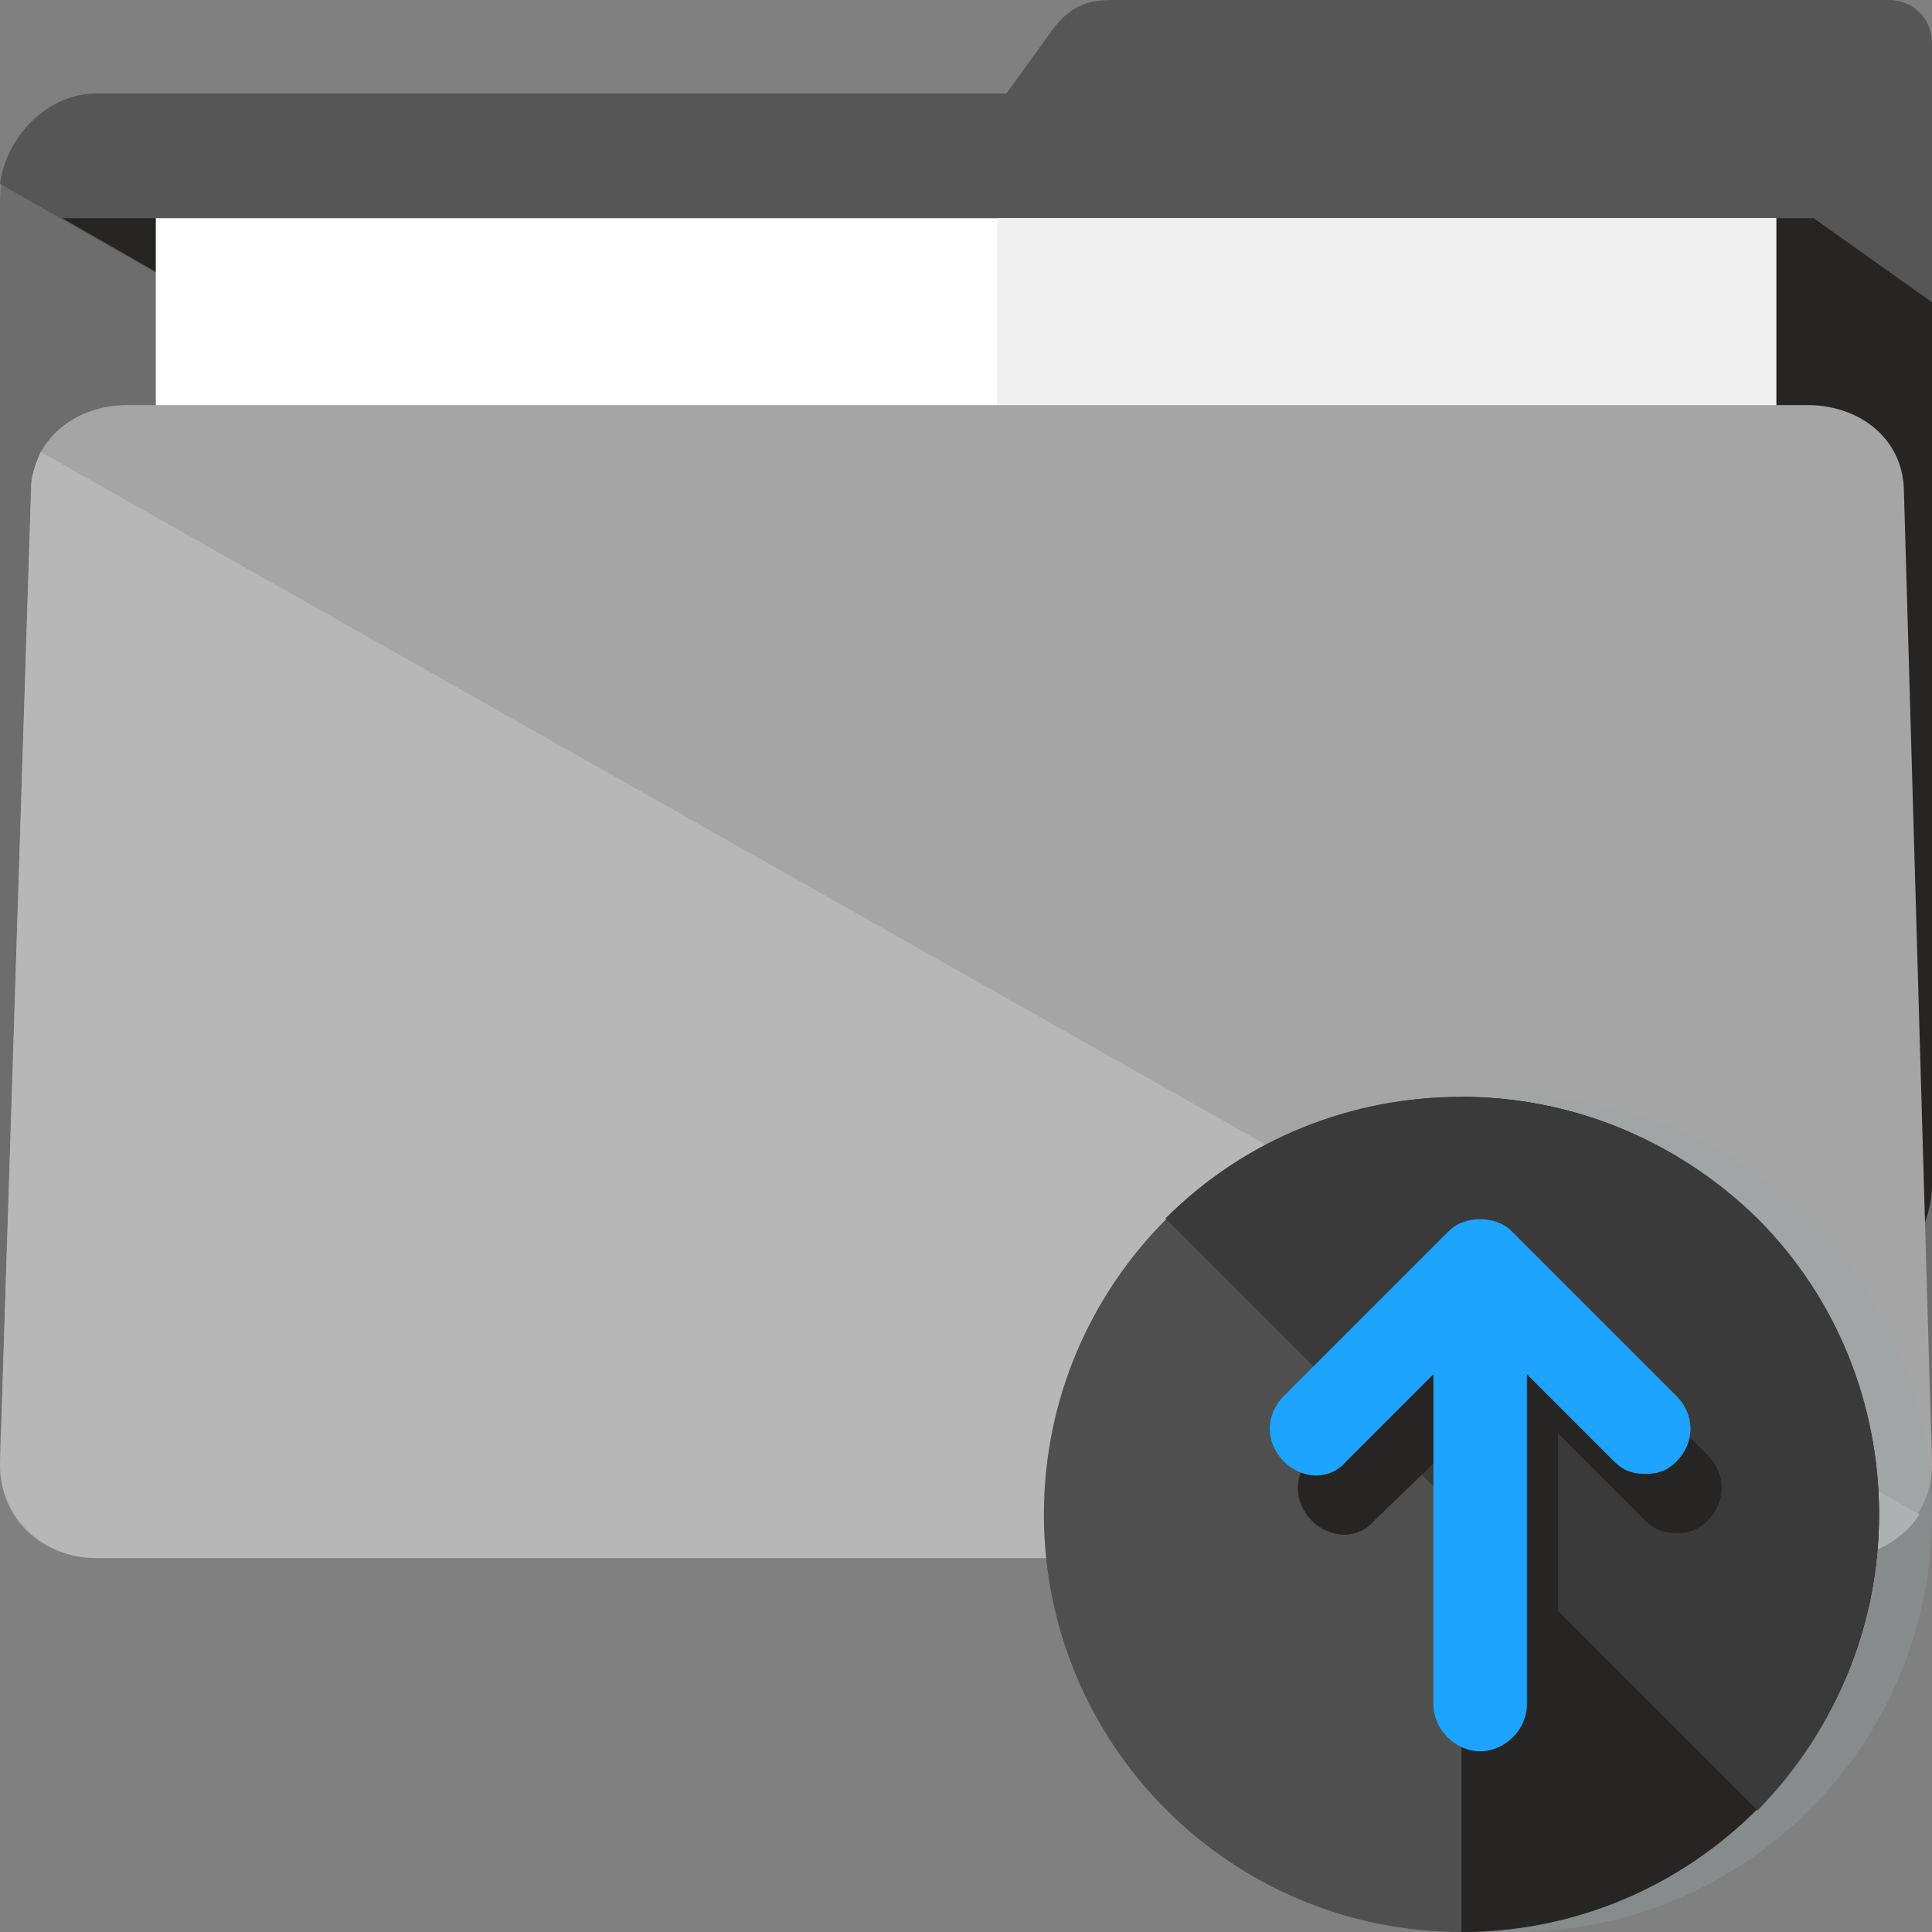
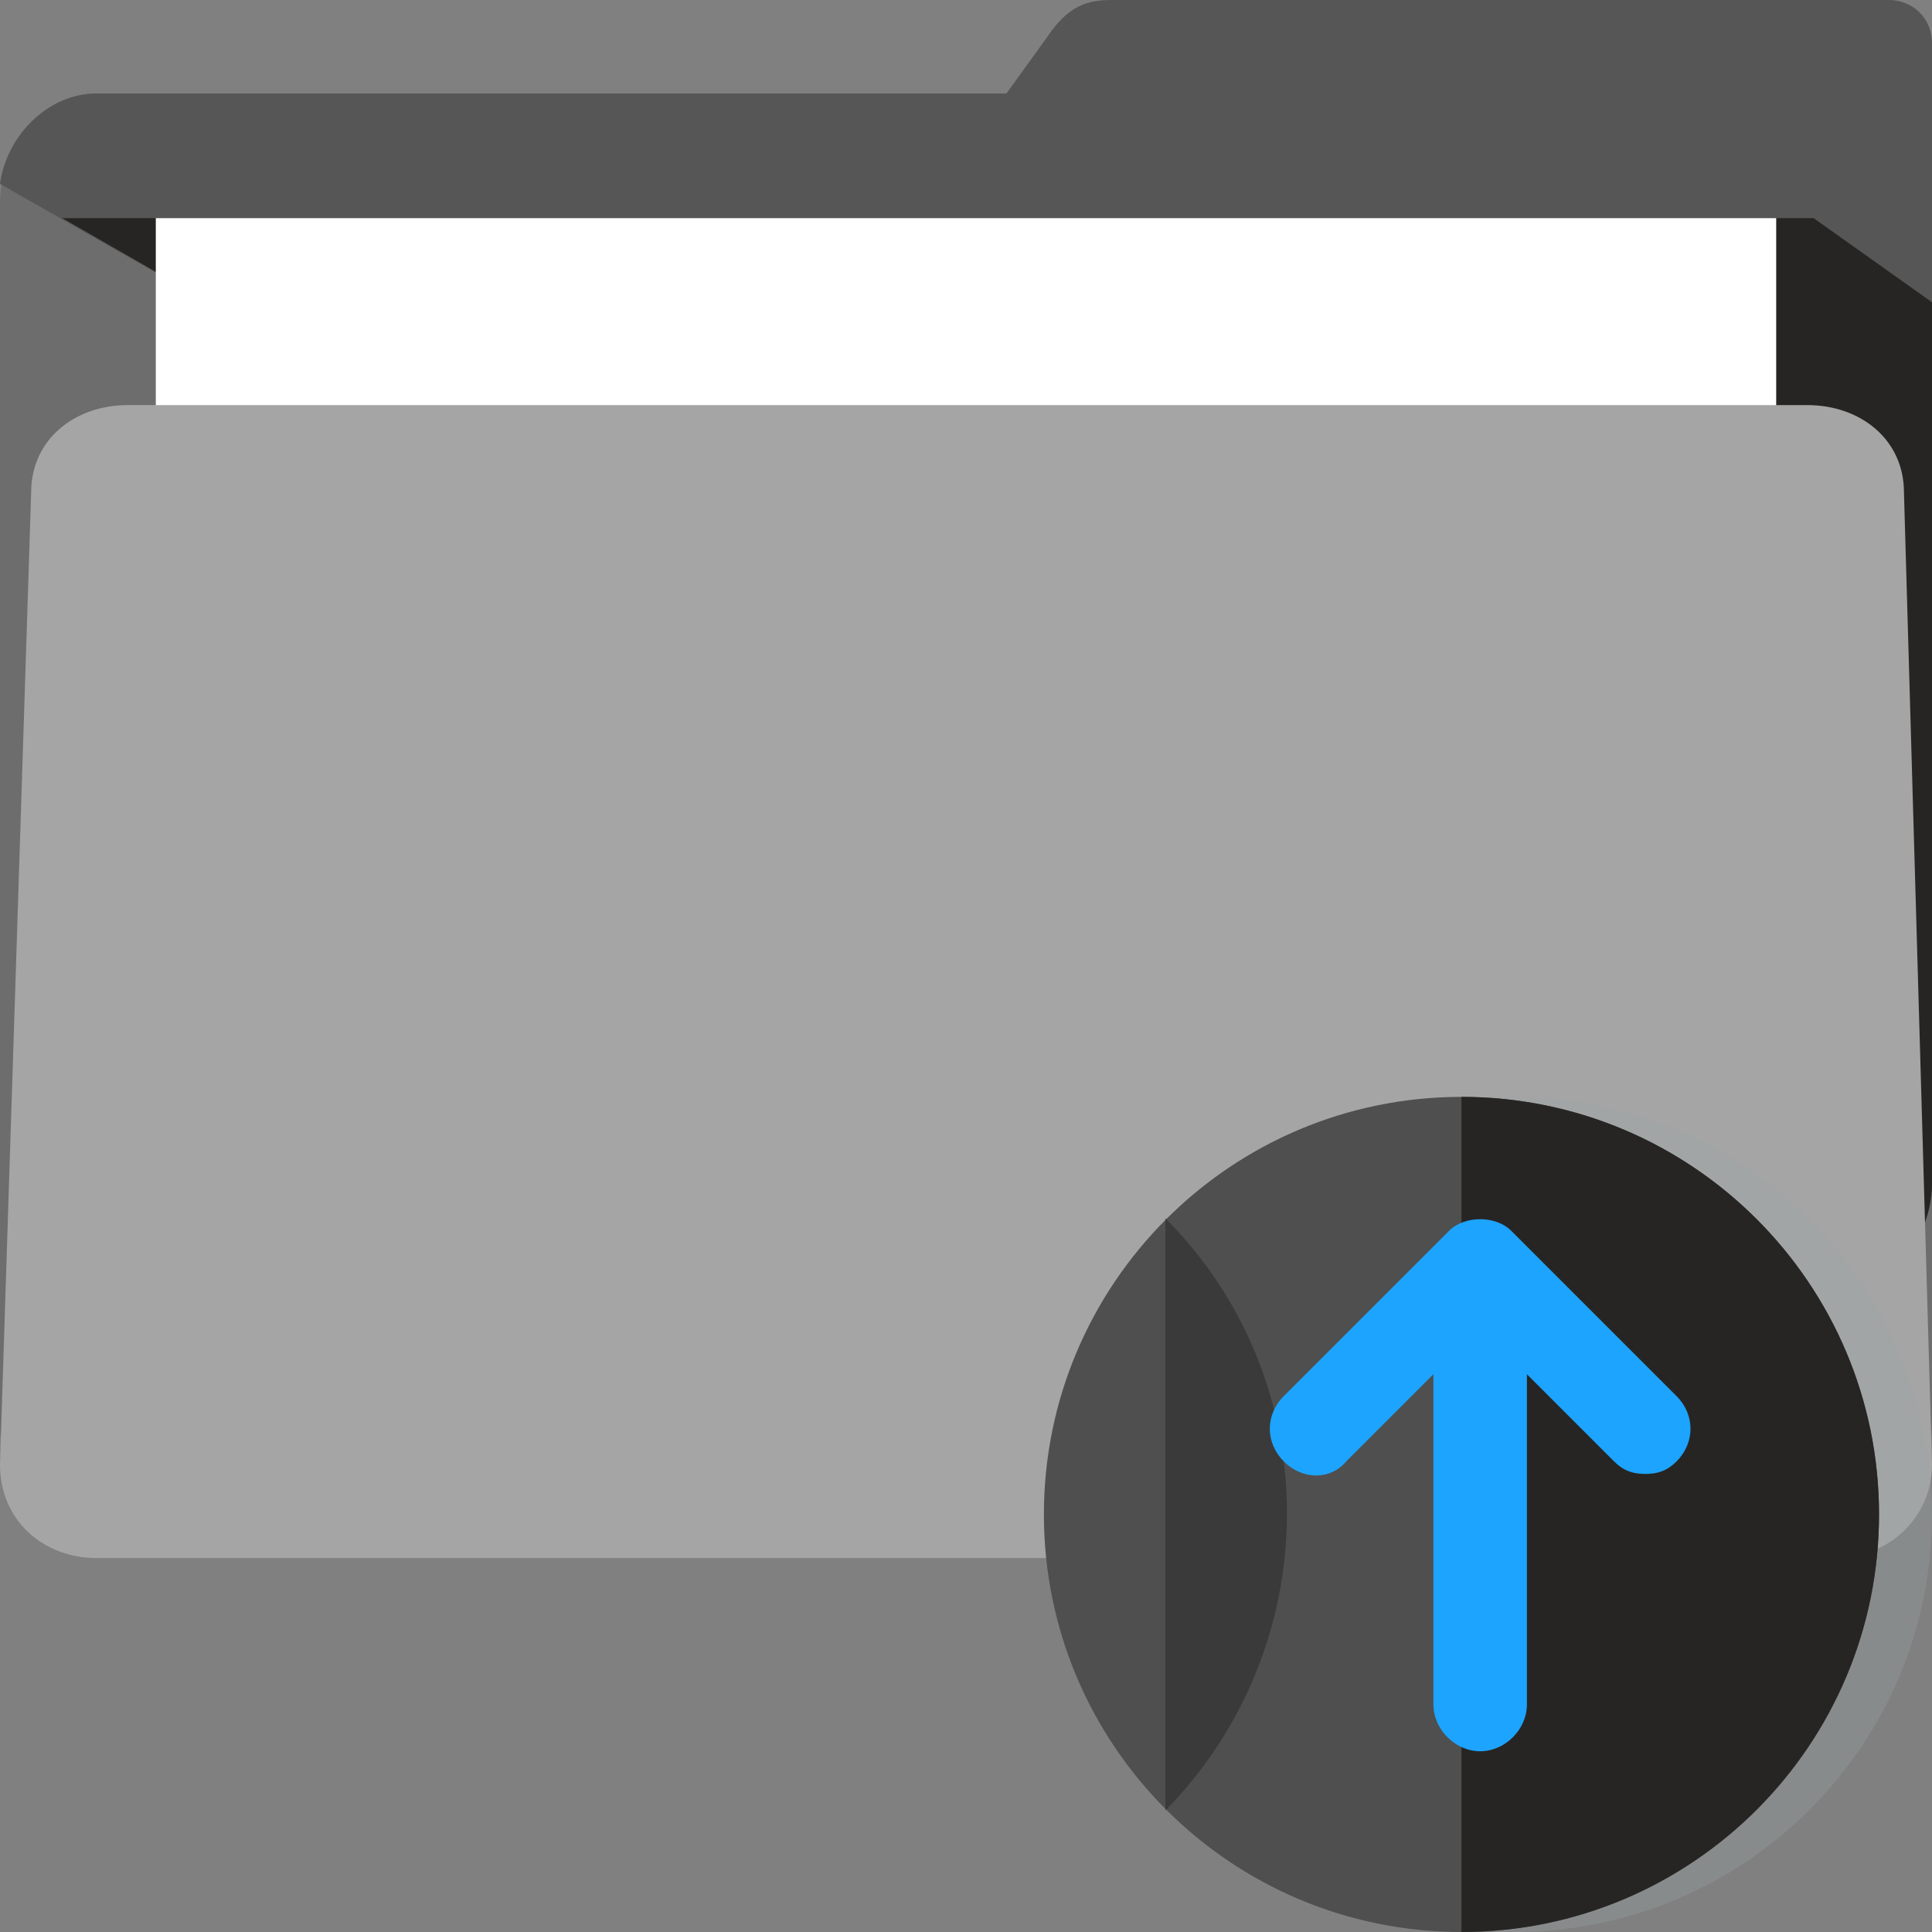
<svg xmlns="http://www.w3.org/2000/svg" version="1.1" id="Layer_1" viewBox="0 0 496 496" xml:space="preserve">
  <rect x="0" y="0" width="496" height="496" fill="#808080" stroke="none" />
  <path style="fill:#6D6D6D;" d="M484.8,0H287.2c-6.4,0-12,0-18.4,9.6L258.4,24H24.8C11.2,24,0,38.4,0,52v314.4  C0,380,11.2,392,24.8,392h446.4c13.6,0,24.8-12,24.8-26.4V122.4V52V11.2C496,4.8,491.2,0,484.8,0z" />
  <path style="fill:#565656;" d="M485.6,324c6.4-4,10.4-12,10.4-20V122.4V52V11.2C496,4.8,491.2,0,484.8,0H287.2c-6.4,0-12,0-18.4,9.6  L258.4,24H24.8C12,24,1.6,35.2,0,47.2L485.6,324z" />
  <path style="fill:#262523;" d="M16,56l469.6,269.6c6.4-4,10.4-13.6,10.4-21.6V122.4V77.6L465.6,56H16z" />
  <rect x="40" y="56" style="fill:#FFFFFF;" width="416" height="304" />
-   <rect x="256" y="56" style="fill:#EFEFEF;" width="200" height="304" />
  <path style="fill:#A5A5A5;" d="M496,376c0,13.6-11.2,24-24.8,24H24.8C11.2,400,0,390.4,0,376l8-249.6C8,112.8,19.2,104,32.8,104H464  c13.6,0,24.8,8.8,24.8,22.4L496,376z" />
-   <path style="fill:#B7B7B7;" d="M492.8,388.8L10.4,116c-0.8,2.4-2.4,5.6-2.4,8.8L0,376c0,13.6,11.2,24,24.8,24h446.4  C480,400,488,396,492.8,388.8z" />
  <path style="opacity:0.3;fill:#9AA5A4;enable-background:new    ;" d="M496,388.8C496,448,448,496,388.8,496s-107.2-48-107.2-107.2  s48-107.2,107.2-107.2C448,281.6,496,329.6,496,388.8z" />
  <path style="fill:#4F4F4F;" d="M482.4,388.8c0,59.2-48,107.2-107.2,107.2S268,448,268,388.8s48-107.2,107.2-107.2  C434.4,281.6,482.4,329.6,482.4,388.8z" />
  <path style="fill:#262523;" d="M375.2,281.6c59.2,0,107.2,48,107.2,107.2S434.4,496,375.2,496" />
-   <path style="fill:#3A3A3A;" d="M299.2,312.8c41.6-41.6,109.6-41.6,152,0c41.6,41.6,41.6,109.6,0,152" />
-   <path style="fill:#262523;" d="M438.4,373.6L396,331.2c-4.8-4.8-12-4.8-16.8,0l-42.4,42.4c-4.8,4.8-4.8,12,0,16.8s12,4.8,16,0  L376,368v84.8c0,6.4,5.6,12,12,12s12-5.6,12-12V368l22.4,22.4c2.4,2.4,4.8,3.2,8,3.2s5.6-0.8,8-3.2  C443.2,385.6,443.2,378.4,438.4,373.6z" />
+   <path style="fill:#3A3A3A;" d="M299.2,312.8c41.6,41.6,41.6,109.6,0,152" />
  <path style="fill:#1DA4FF;" d="M430.4,358.4L388,316c-4-4-12-4-16,0l-42.4,42.4c-4.8,4.8-4.8,12,0,16.8s12,4.8,16,0l22.4-22.4v84.8  c0,6.4,5.6,12,12,12s12-5.6,12-12v-84.8l22.4,22.4c2.4,2.4,4.8,3.2,8,3.2s5.6-0.8,8-3.2C435.2,370.4,435.2,363.2,430.4,358.4z" />
</svg>